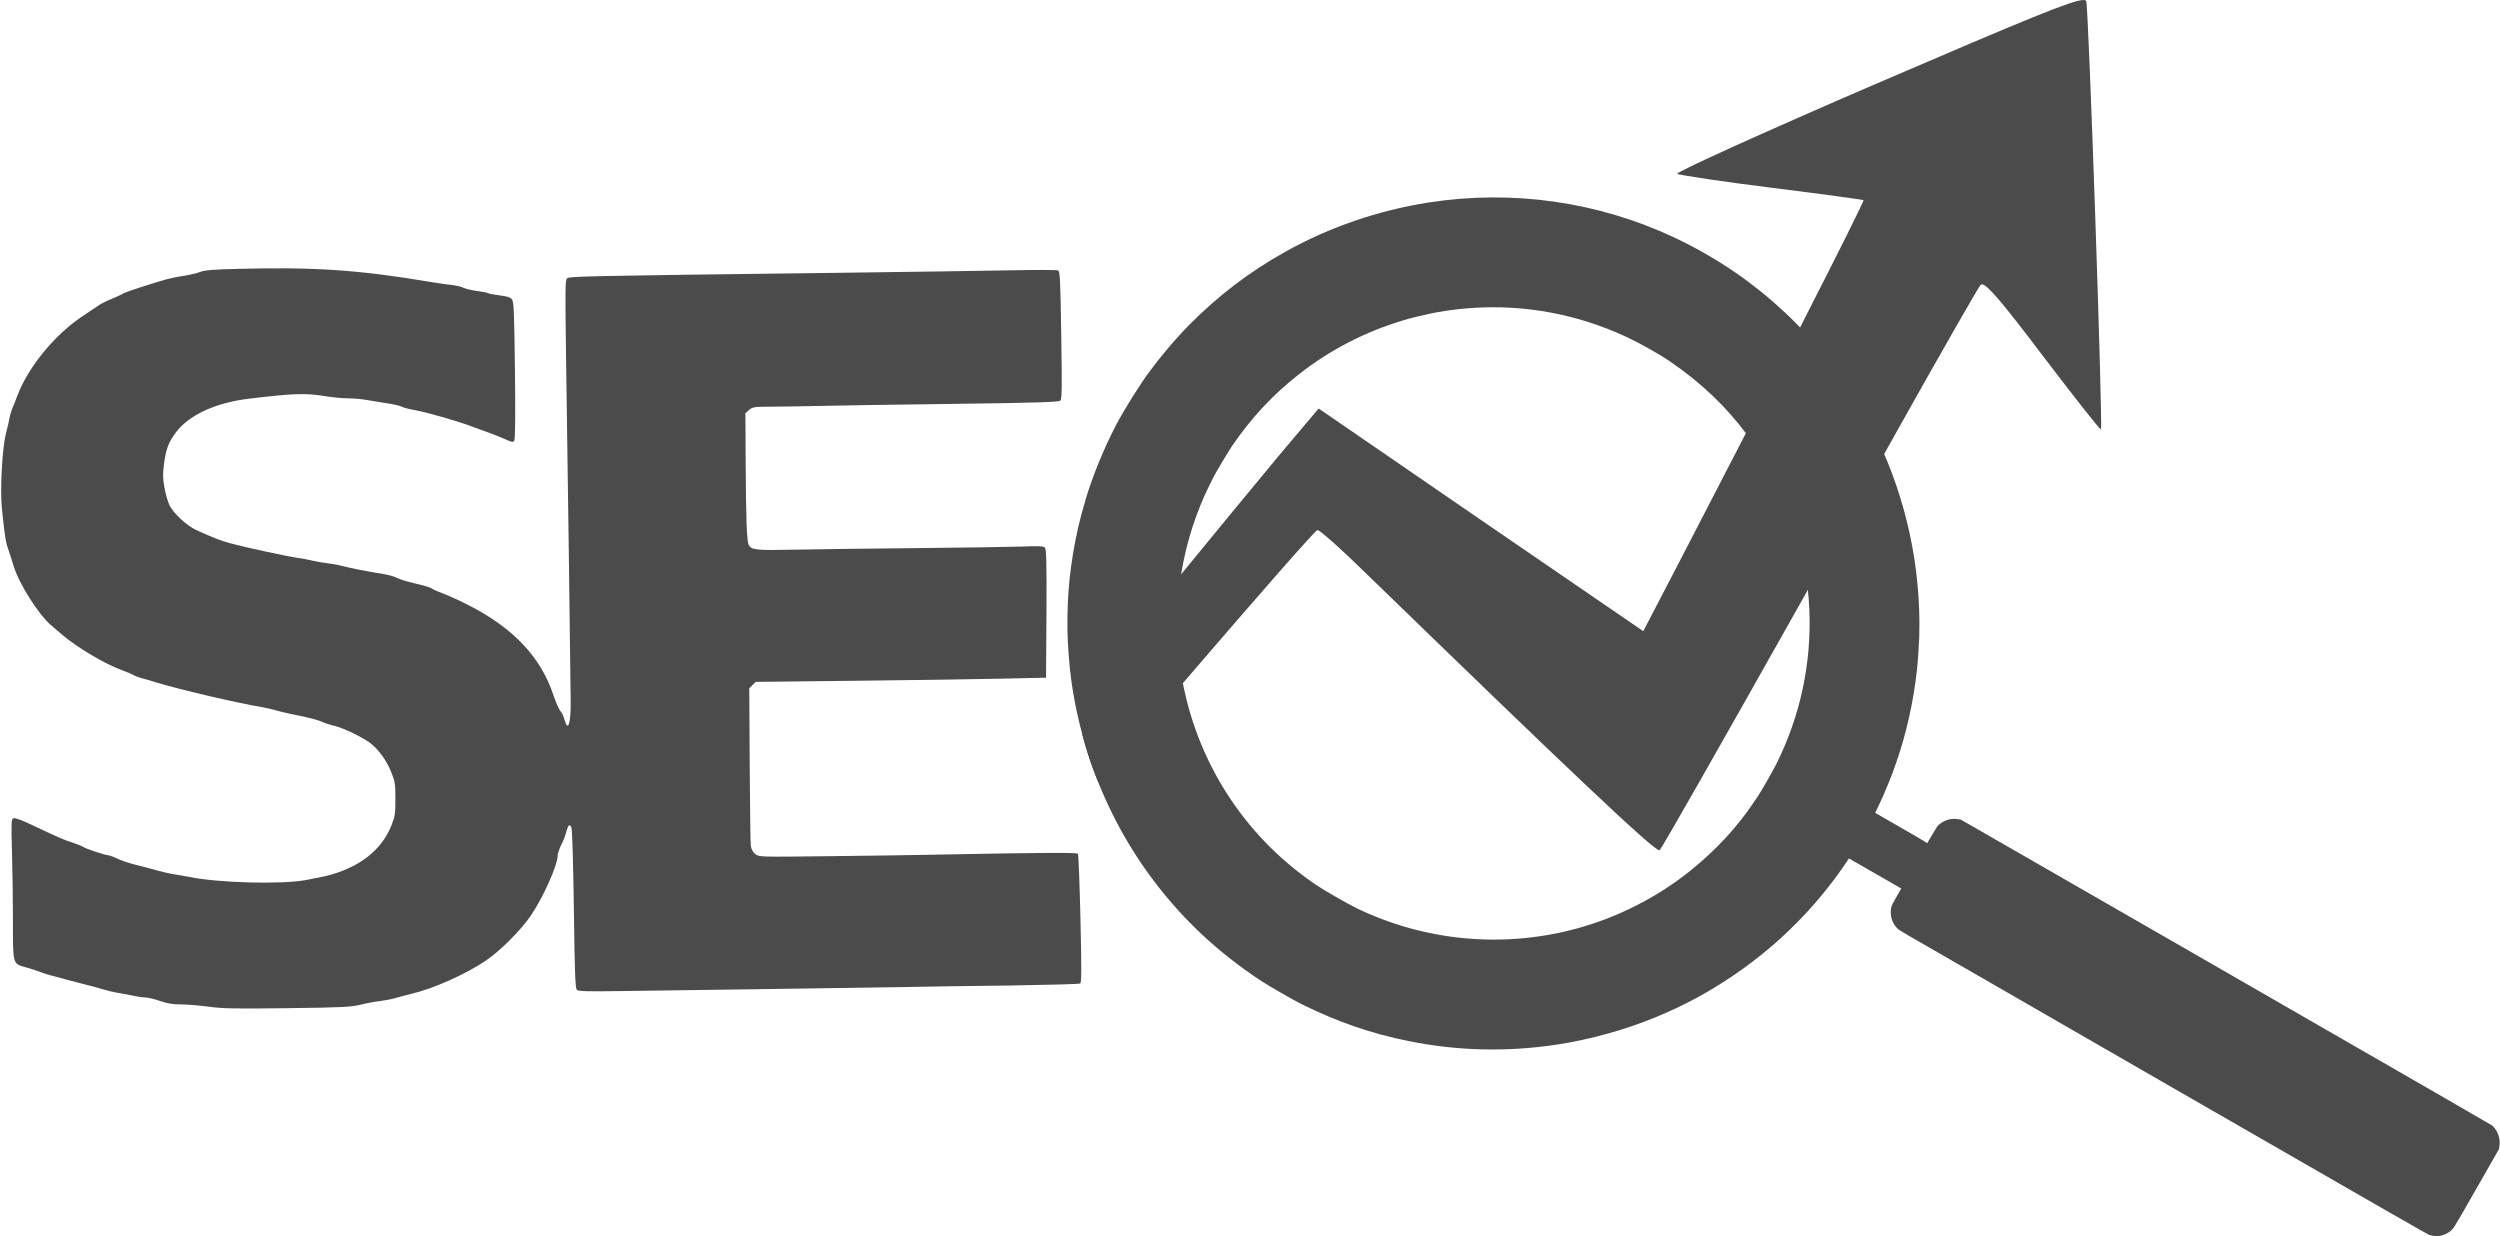
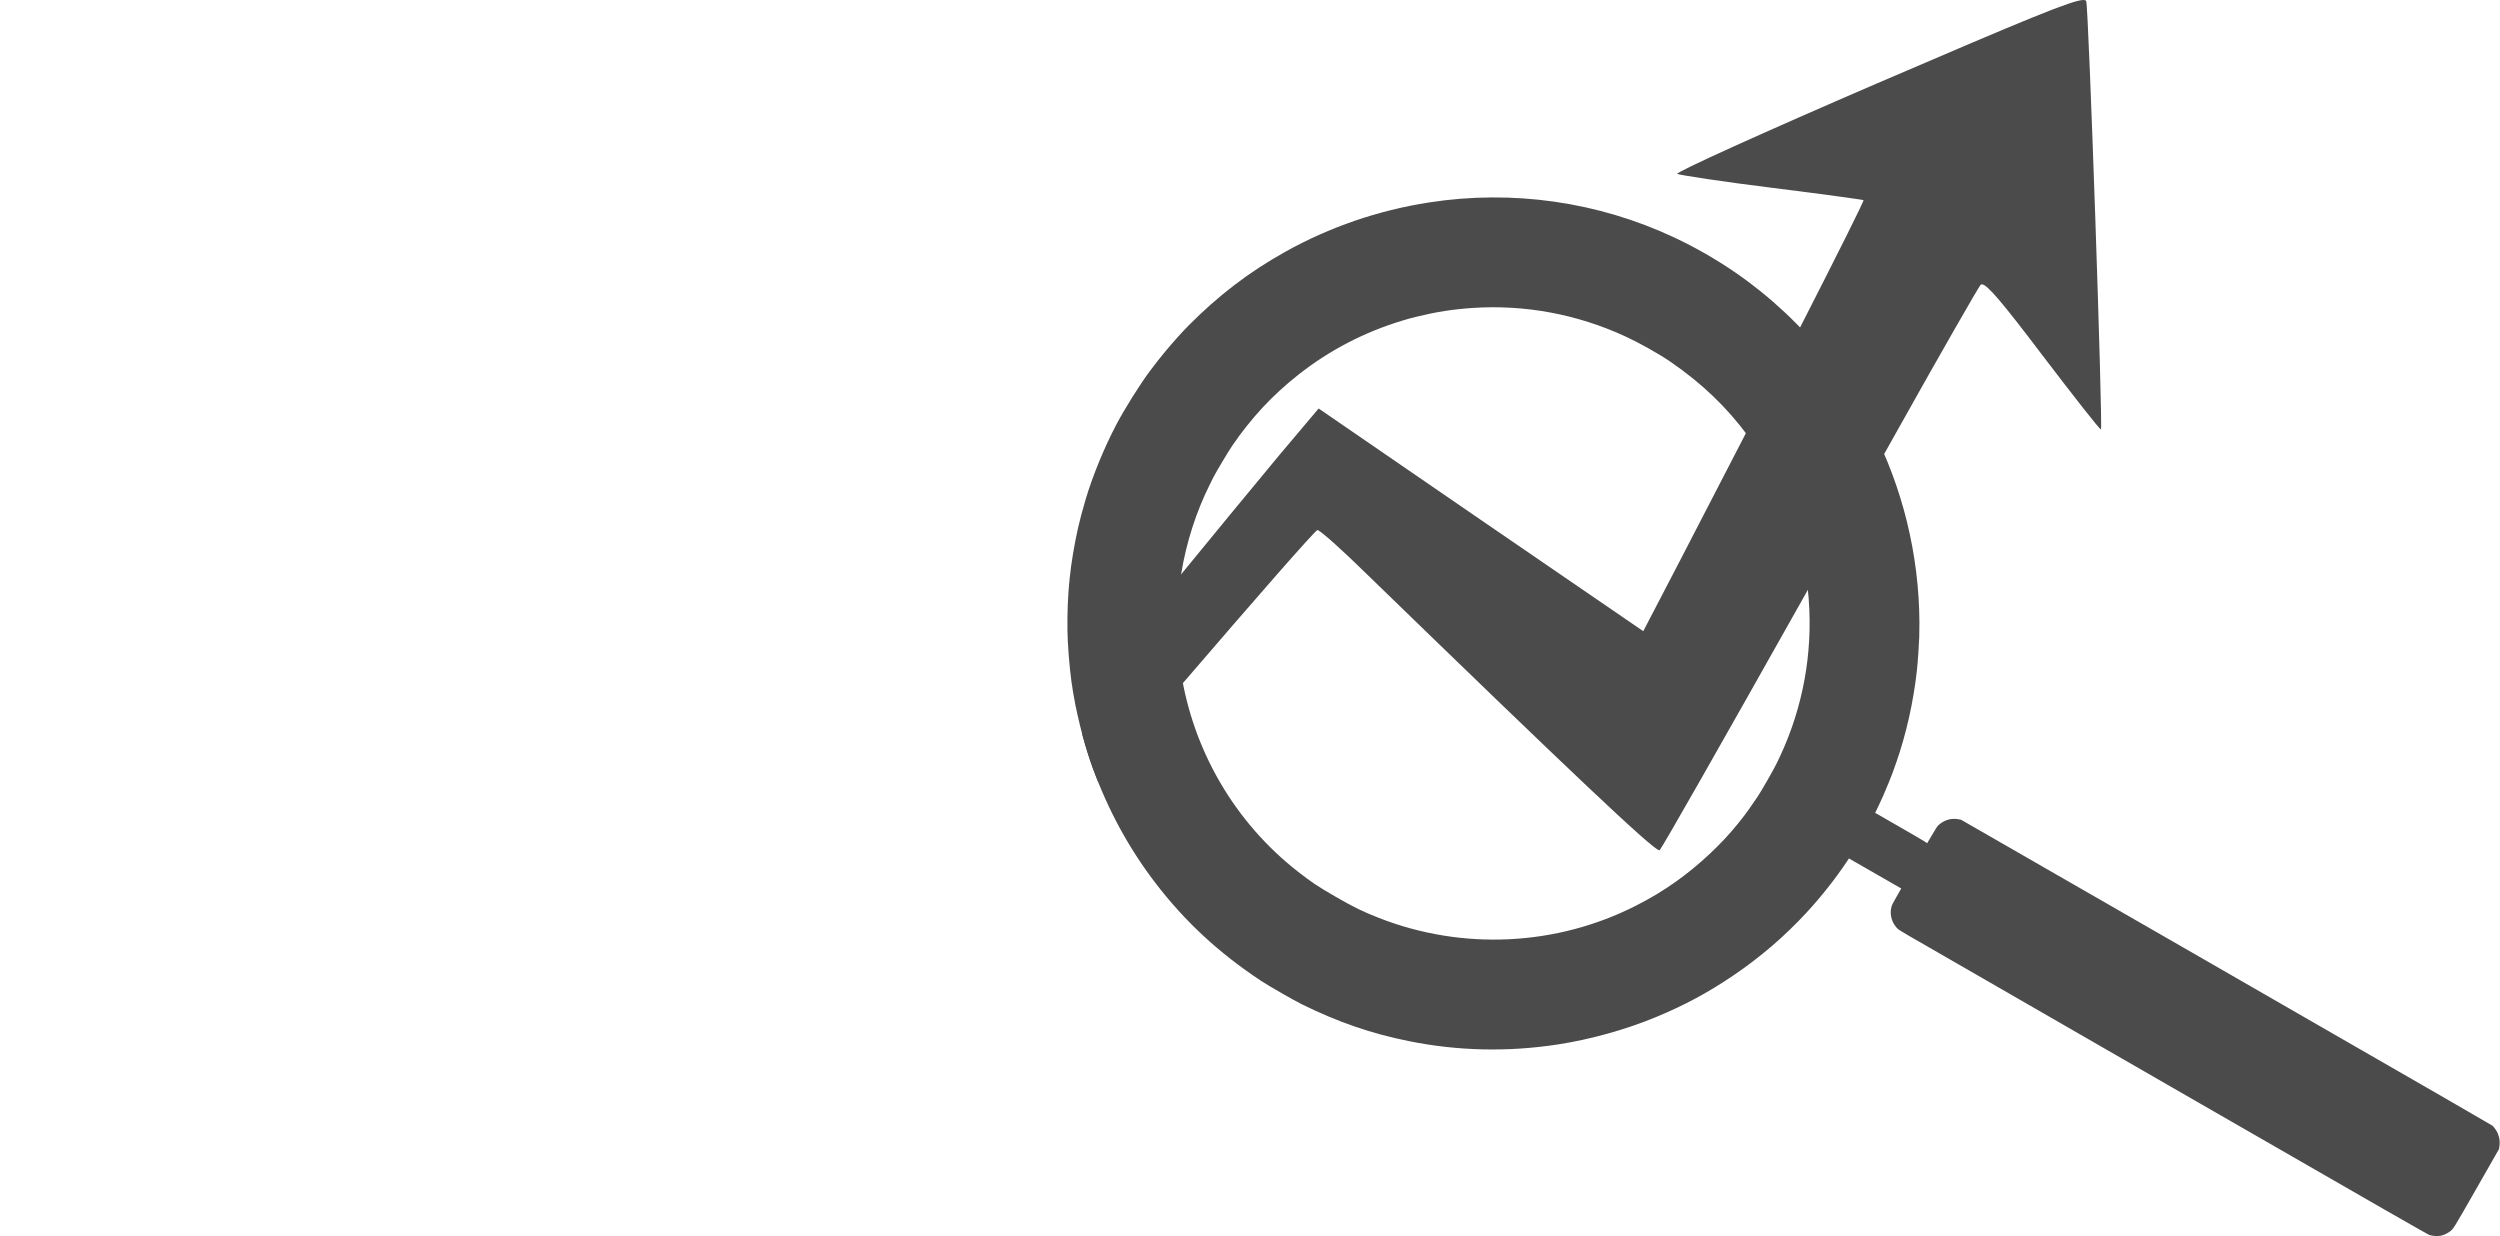
<svg xmlns="http://www.w3.org/2000/svg" fill="#4b4b4b" height="562.9" preserveAspectRatio="xMidYMid meet" version="1" viewBox="82.5 507.9 1138.3 562.9" width="1138.3" zoomAndPan="magnify">
  <g>
    <g fill="#4b4b4b" id="change1_1">
      <path d="M590.642,701.484C585.156,712.013,579.986,724.627,576.867,735.096C575.529,739.572,573.994,745.334,573.384,748.119C569.742,764.67,568.342,778.16,568.522,794.779C568.596,801.054,569.404,811.445,570.348,818.22C572.136,831.096,575.8,845.908,580.064,857.593C587.091,876.817,596.432,893.992,608.375,909.657C621.843,927.317,637.361,941.73,656.705,954.516C660.197,956.819,671.748,963.452,675.371,965.233C692.004,973.382,706.776,978.467,723.831,981.913C746.144,986.439,768.87,986.965,791.697,983.48C806.521,981.224,822.826,976.682,836.477,971.01C849.438,965.63,860.037,959.941,871.495,952.206C883.971,943.768,895.037,934.278,905.221,923.236C911.777,916.139,918.283,907.895,923.441,900.145L924.362,898.77L936.264,905.603L948.179,912.444L946.101,916.066C944.513,918.83,943.965,919.915,943.757,920.635C942.835,923.931,943.682,927.59,945.949,930.142C946.84,931.158,946.882,931.182,951.391,933.827C953.888,935.297,1008.064,966.493,1071.776,1003.184C1173.184,1061.553,1187.767,1069.925,1188.727,1070.234C1190.08,1070.675,1192.376,1070.836,1193.726,1070.566C1195.008,1070.313,1196.495,1069.674,1197.659,1068.849C1199.585,1067.51,1199.186,1068.14,1210.255,1048.762L1220.342,1031.096L1220.517,1029.946C1220.776,1028.229,1220.696,1026.839,1220.235,1025.269C1219.775,1023.697,1219.253,1022.689,1218.19,1021.388L1217.466,1020.505L1194.925,1007.434C1182.514,1000.253,1128.057,968.895,1073.884,937.756L975.391,881.135L974.28,880.926C971.117,880.323,968.024,881.16,965.533,883.257C964.596,884.044,964.509,884.162,962.275,887.955L959.971,891.839L958.765,891.015C958.087,890.57,952.75,887.45,946.912,884.099L936.302,878.007L937.567,875.412C939.036,872.43,940.68,868.69,942.582,863.978C943.892,860.755,944.235,859.832,945.856,855.221C950.407,842.289,953.761,827.346,955.315,813.067C955.702,809.631,956.297,800.922,956.371,797.998C956.453,794.574,956.459,793.457,956.452,791.326C956.289,760.405,948.792,729.844,934.66,702.454C929.089,691.68,922.384,681.224,914.908,671.688C902.947,656.443,888.58,642.951,872.73,632.041C863.965,626.019,854.266,620.451,844.792,616.02C810.113,599.749,771.243,594.19,733.214,600.068C710.136,603.633,687.793,611.314,667.674,622.566C651.126,631.82,637.196,642.465,623.519,656.277C620.494,659.337,615.773,664.632,612.521,668.606C610.362,671.229,609.36,672.52,606.168,676.715C601.909,682.313,594.382,694.319,590.642,701.484 Z M643.592,710.797C652.306,698.09,661.925,687.77,673.779,678.434C687.804,667.396,703.641,659.152,720.84,653.93C724.085,652.957,724.27,652.895,727.873,652.015C736.602,649.879,744.099,648.715,753.029,648.113C776.789,646.545,800.438,650.923,822.34,660.978C828.521,663.798,837.77,668.979,842.757,672.383C857.264,682.317,868.486,693.032,878.435,706.452C895.264,729.175,905.155,757.192,906.33,785.503C907.361,809.906,902.208,833.931,891.252,855.875C889.736,858.905,884.618,867.854,882.967,870.339C880.33,874.312,877.593,878.171,875.709,880.541C875.178,881.207,874.272,882.329,873.717,883.037C866.474,892.109,855.839,902.052,845.711,909.225C839.785,913.437,834.22,916.791,827.499,920.21C791.268,938.691,748.427,940.762,710.384,925.862C703.012,922.973,699.077,921.05,690.853,916.328C682.783,911.695,679.703,909.647,673.418,904.733C644.838,882.39,625.784,849.822,620.202,813.812C617.916,799.008,617.967,783.903,620.353,769.019C622.589,755.113,627.13,740.963,633.302,728.589C634.064,727.067,634.866,725.475,635.08,725.037C636.106,722.958,641.921,713.252,643.592,710.797 Z" fill="inherit" />
    </g>
    <g id="change2_1">
-       <path d="M190.212,630.34C179.3,630.594,175.621,630.911,173.401,631.799C171.878,632.37,168.579,633.131,166.105,633.512C163.695,633.829,160.079,634.591,158.175,635.098C150.055,637.445,140.032,640.744,138.827,641.442C138.129,641.886,135.718,642.965,133.498,643.916C131.278,644.804,128.74,646.073,127.789,646.707C126.9,647.341,123.665,649.499,120.683,651.465C107.742,659.839,95.308,674.937,90.297,688.323C89.535,690.416,88.52,693.017,88.013,694.096C87.569,695.238,86.998,697.204,86.744,698.536C86.554,699.931,85.792,702.977,85.158,705.451C83.572,711.668,82.494,730.319,83.318,738.883C84.397,749.921,85.095,754.996,86.11,757.533C86.617,758.929,87.759,762.482,88.647,765.463C91.058,773.52,99.939,787.603,105.775,792.615C106.41,793.186,108.567,795.026,110.533,796.675C117.258,802.511,130.136,810.187,137.875,812.978C140.159,813.803,142.569,814.818,143.268,815.262C143.966,815.706,145.678,816.341,147.074,816.722C148.469,817.039,151.641,817.99,154.052,818.751C163.695,821.733,191.798,828.267,201.631,829.853C203.026,830.043,206.008,830.741,208.292,831.375C210.575,832.074,215.587,833.152,219.394,833.913C223.263,834.675,227.514,835.816,228.909,836.451C230.305,837.149,232.906,837.973,234.619,838.354C238.932,839.305,248.639,844.064,251.874,846.855C255.553,850.09,258.598,854.404,260.692,859.605C262.341,863.666,262.532,864.744,262.532,871.659C262.532,878.574,262.341,879.652,260.692,883.839C256.061,895.321,245.721,903.188,230.495,906.867C229.29,907.12,225.42,907.882,221.931,908.58C210.575,910.673,182.028,909.913,168.643,907.184C166.232,906.74,162.933,906.106,161.348,905.915C159.761,905.662,156.653,904.964,154.369,904.33C152.085,903.632,147.708,902.49,144.536,901.729C141.428,900.967,137.495,899.635,135.845,898.81C134.196,898.049,132.419,897.351,131.976,897.351C130.58,897.351,121.381,894.306,120.43,893.545C119.985,893.228,117.829,892.34,115.608,891.579C111.422,890.246,110.533,889.866,97.465,883.712C92.58,881.365,89.345,880.223,88.647,880.477C87.632,880.857,87.569,881.936,87.949,895.638C88.203,903.758,88.393,918.095,88.393,927.611C88.393,947.468,88.14,946.643,94.737,948.483C96.64,948.99,99.241,949.878,100.447,950.322C101.652,950.829,103.809,951.527,105.205,951.908C106.6,952.225,109.899,953.114,112.5,953.875C115.101,954.573,118.97,955.588,121.064,956.096C123.157,956.603,126.71,957.554,128.994,958.252C131.278,958.95,134.957,959.838,137.241,960.155C139.525,960.536,142.506,961.107,143.902,961.423C145.298,961.741,147.454,962.058,148.66,962.058C149.865,962.058,152.91,962.82,155.321,963.644C158.556,964.786,161.094,965.23,164.646,965.23C167.311,965.23,173.02,965.674,177.334,966.245C183.932,967.133,189.578,967.26,213.367,966.943C238.552,966.626,242.168,966.436,246.672,965.357C249.463,964.659,253.46,963.898,255.553,963.708C257.647,963.454,260.946,962.82,262.849,962.249C264.752,961.678,267.924,960.854,269.827,960.409C279.787,958.062,294.378,951.591,303.767,945.247C309.983,941.124,319.943,931.164,324.257,924.693C330.03,916.129,336.437,901.729,336.437,897.288C336.437,896.463,337.135,894.497,337.896,892.911C338.721,891.325,339.8,888.724,340.243,887.011C341.195,883.395,341.956,882.761,342.718,884.855C343.035,885.742,343.542,902.49,343.796,922.092C344.177,950.64,344.43,957.871,345.128,958.569C345.763,959.267,349.759,959.394,365.809,959.14C376.657,959.013,406.156,958.569,431.277,958.252C456.399,957.871,485.073,957.491,495.033,957.3C504.993,957.111,526.689,956.793,543.309,956.603C559.93,956.349,573.887,955.968,574.331,955.715C574.965,955.334,574.965,949.181,574.458,926.279C574.077,910.356,573.569,897.035,573.316,896.654C572.935,896.02,557.583,896.083,508.672,897.035C499.981,897.225,478.285,897.542,460.459,897.732C428.169,898.113,428.106,898.113,426.393,896.781C425.314,895.892,424.616,894.624,424.363,893.038C424.172,891.769,423.982,875.085,423.855,855.99L423.665,821.289L425.124,819.83L426.583,818.371L472.068,817.864C497.063,817.61,526.816,817.166,538.171,816.912L558.788,816.467L558.979,787.35C559.106,765.21,558.915,758.041,558.344,757.343C557.71,756.519,555.87,756.455,547.052,756.773C541.279,756.963,519.774,757.28,499.156,757.47C478.602,757.66,454.052,757.978,444.6,758.168C426.837,758.548,424.68,758.358,423.411,756.011C422.523,754.362,422.142,743.958,422.016,717.885L421.889,696.062L423.601,694.54C425.188,693.208,425.885,693.081,433.054,693.081C437.304,693.081,446.629,692.89,453.798,692.764C460.967,692.573,488.752,692.129,515.65,691.812C555.109,691.304,564.624,690.987,565.323,690.29C566.02,689.592,566.084,684.39,565.703,660.474C565.323,634.781,565.132,631.419,564.244,631.038C563.673,630.785,554.22,630.721,543.246,630.975C532.271,631.165,496.556,631.736,463.948,632.117C344.811,633.576,341.639,633.702,340.624,634.717C339.863,635.542,339.799,640.49,340.243,670.877C340.815,708.56,342.274,815.897,342.337,826.935C342.464,837.339,341.132,841.463,339.546,835.626C339.165,834.167,338.34,832.391,337.706,831.693C337.008,830.995,335.676,827.823,334.598,824.714C328.951,807.396,316.454,794.011,296.154,783.607C292.348,781.64,287.209,779.293,284.735,778.342C282.325,777.453,279.914,776.438,279.47,776.058C279.025,775.677,277.122,774.979,275.219,774.472C273.316,774.027,270.208,773.266,268.368,772.759C266.528,772.315,264.181,771.49,263.166,770.982C262.087,770.412,259.423,769.65,257.139,769.269C248.639,767.874,242.358,766.669,239.186,765.781C237.346,765.273,234.175,764.639,232.081,764.448C229.988,764.195,226.689,763.624,224.786,763.18C222.883,762.736,220.028,762.165,218.442,761.975C213.367,761.276,194.272,757.153,187.04,755.186C182.853,754.044,179.047,752.522,171.815,749.223C167.565,747.256,161.665,741.801,159.761,738.122C158.937,736.472,157.858,732.73,157.351,729.811C156.59,725.307,156.59,723.594,157.224,718.773C158.175,712.048,159.317,709.13,162.616,704.753C168.516,696.887,180.569,691.304,195.604,689.465C216.031,686.991,221.741,686.8,230.812,688.323C233.984,688.83,238.552,689.275,240.963,689.275C243.437,689.275,247.116,689.591,249.21,689.972C251.303,690.29,255.49,690.987,258.472,691.495C261.516,691.939,264.562,692.636,265.323,693.017C266.021,693.461,268.685,694.159,271.223,694.603C277.567,695.809,290.889,699.615,298.057,702.343C300.531,703.231,303.957,704.5,305.67,705.134C307.446,705.768,310.491,706.974,312.458,707.862C315.947,709.385,316.137,709.448,316.708,708.37C317.089,707.671,317.215,695.618,316.962,676.333C316.644,649.372,316.454,645.248,315.566,644.17C314.868,643.282,313.219,642.774,309.984,642.394C307.509,642.077,305.099,641.632,304.718,641.379C304.338,641.125,301.99,640.681,299.58,640.364C297.169,640.046,294.441,639.412,293.49,638.905C292.475,638.397,290,637.826,287.907,637.636C285.813,637.382,281.69,636.811,278.709,636.304C245.911,630.784,225.483,629.389,190.212,630.34 Z" fill="inherit" />
-     </g>
+       </g>
    <g id="change2_2">
      <path d="M1031.123,507.898C1026.206,507.898,1005.743,516.379,937.518,545.71C886.072,567.891,844.879,586.531,846.183,587.09C847.488,587.649,866.873,590.631,889.427,593.427C911.982,596.223,930.621,598.833,930.994,599.019C931.302,599.327,920.076,621.798,902.111,656.997C894.873,671.179,886.541,687.427,877.429,705.123C877.433,705.128,877.437,705.133,877.441,705.139L877.431,705.14C868.088,723.266,857.935,742.914,847.301,763.419L830.712,795.291L756.714,744.592L682.902,693.893L664.822,715.328C649.774,733.459,634.237,752.344,620.283,769.412C620.283,769.416,620.282,769.42,620.282,769.423L620.274,769.424C594.494,800.957,574.119,826.286,572.218,829.19L572.218,829.191C572.098,829.374,572.051,829.468,572.082,829.468C572.098,829.468,572.132,829.445,572.185,829.399C572.207,829.382,572.229,829.366,572.25,829.35C572.25,829.349,572.25,829.347,572.25,829.346L572.256,829.347C573.008,828.785,573.579,828.426,574.011,828.426C575.253,828.426,575.354,831.401,575.354,841.141L575.354,842.559C576.782,847.851,578.376,852.967,580.064,857.593C580.848,859.74,581.662,861.861,582.505,863.957L619.156,821.198C619.802,820.446,620.445,819.696,621.087,818.949C621.086,818.947,621.086,818.945,621.086,818.942L621.093,818.943C654.151,780.457,681.428,749.251,682.342,749.251C682.352,749.249,682.363,749.248,682.374,749.248C683.481,749.248,693.456,758.126,704.71,769.196C798.015,859.761,835.333,895.057,838.043,895.057C838.1,895.057,838.141,895.041,838.168,895.011C839.32,893.859,863.62,851.197,905.651,776.484C905.651,776.479,905.65,776.474,905.65,776.469L905.66,776.47C916.161,757.802,927.769,737.135,940.399,714.614C940.398,714.611,940.397,714.607,940.395,714.604L940.405,714.605C942.642,710.617,944.91,706.571,947.21,702.469C966.409,668.172,983.185,638.908,984.303,637.604C984.458,637.449,984.651,637.367,984.889,637.367C987.236,637.367,994.005,645.297,1012.449,669.664C1026.63,688.265,1038.445,703.408,1039.085,703.408C1039.093,703.408,1039.099,703.406,1039.103,703.401C1040.036,702.656,1033.514,511.227,1032.396,508.431C1032.249,508.09,1031.862,507.898,1031.123,507.898 Z" fill="inherit" />
    </g>
  </g>
</svg>